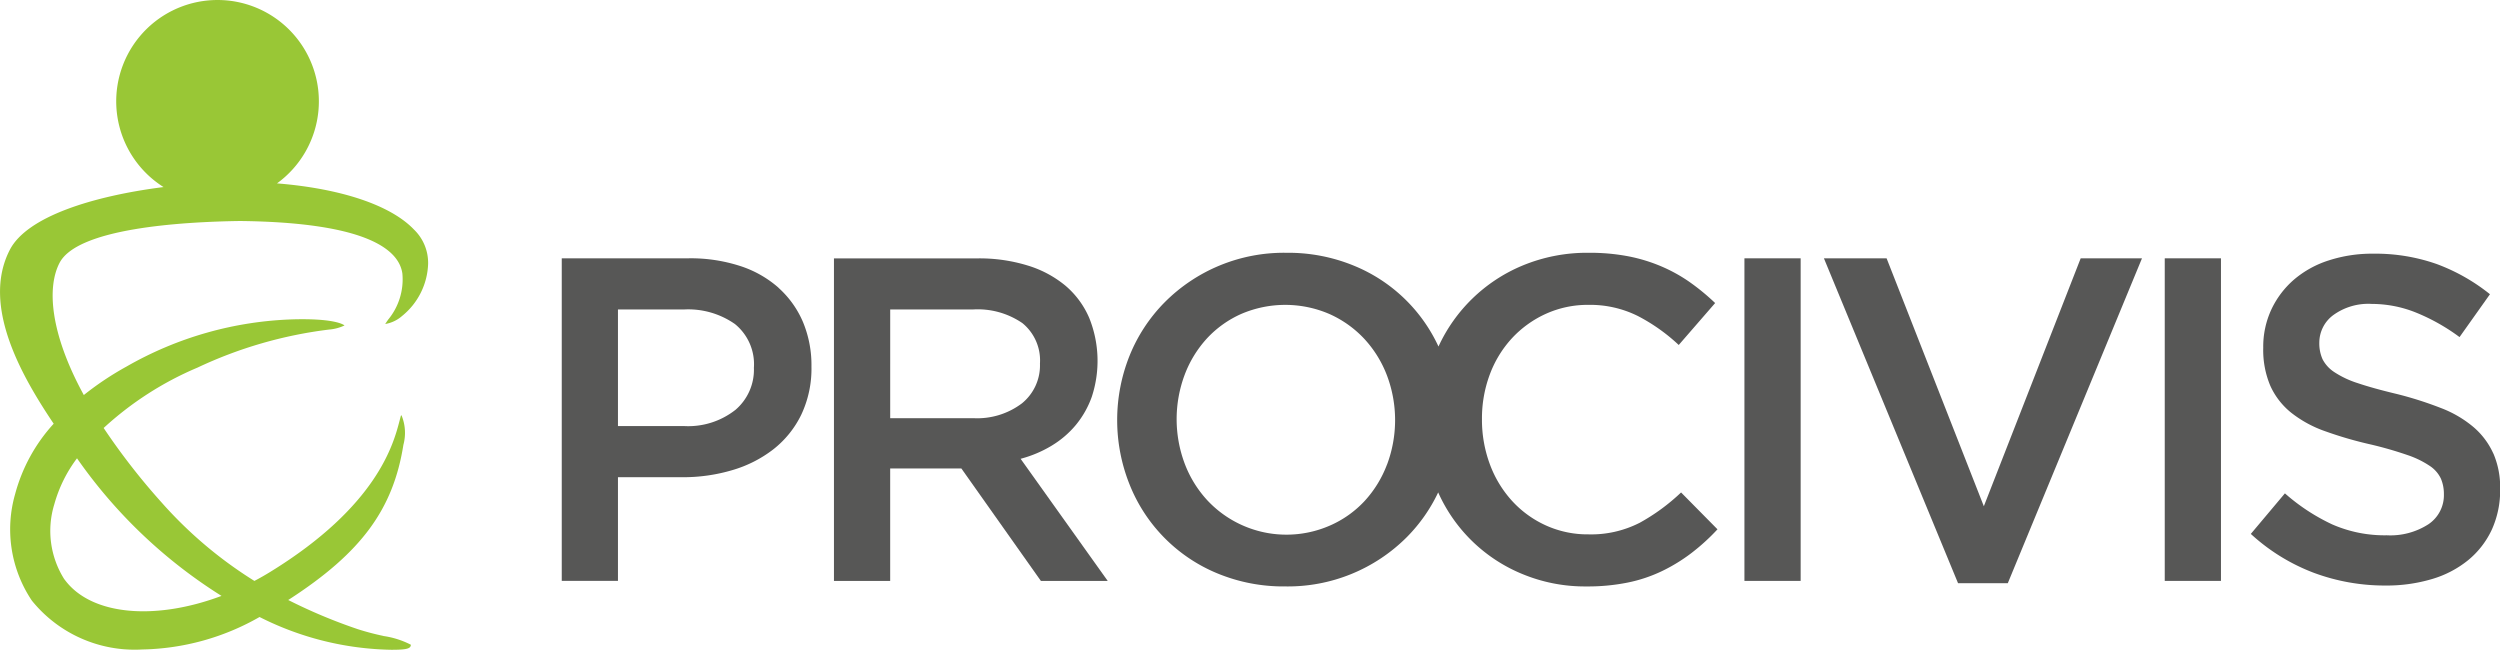
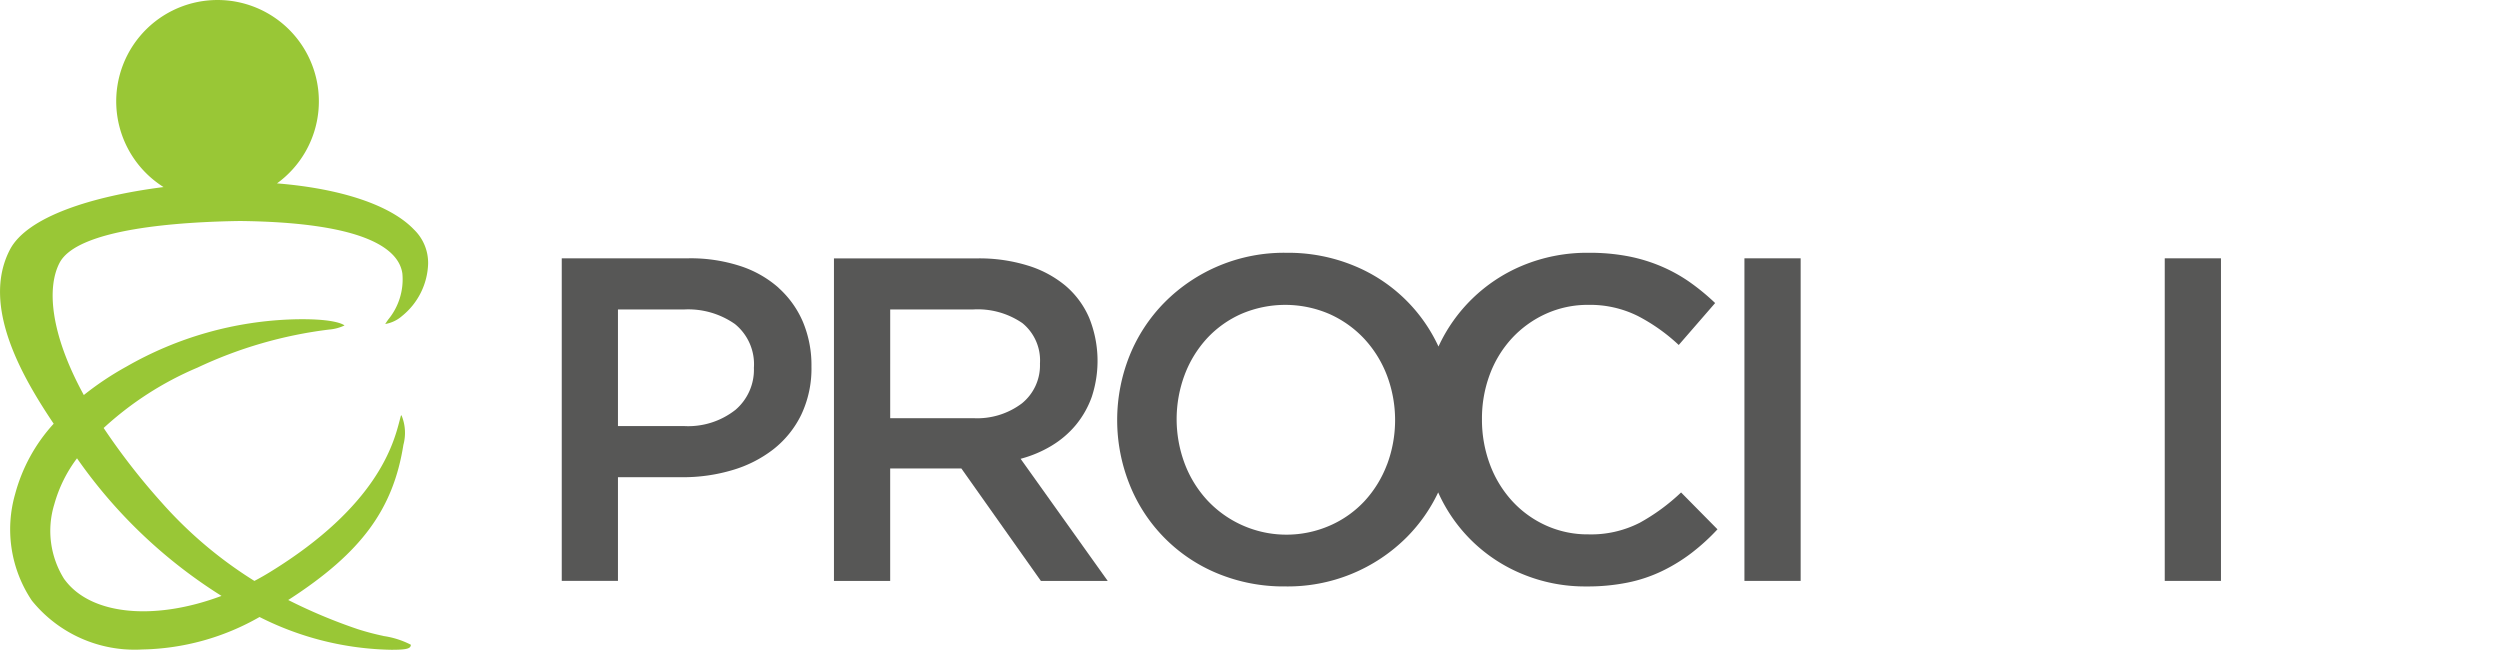
<svg xmlns="http://www.w3.org/2000/svg" width="148.335" height="38.554" viewBox="0 0 148.335 38.554">
  <defs>
    <clipPath id="clip-path">
      <rect id="Rectangle_17" data-name="Rectangle 17" width="148.335" height="38.554" fill="none" />
    </clipPath>
  </defs>
  <g id="Groupe_6" data-name="Groupe 6" transform="translate(0 0)">
    <g id="Groupe_5" data-name="Groupe 5" transform="translate(0 0)" clip-path="url(#clip-path)">
      <path id="Tracé_24" data-name="Tracé 24" d="M118.833,50.475a6.432,6.432,0,0,0-2.3-1.3,9.522,9.522,0,0,0-3.021-.451h-7.547v19.14H109.3V61.713h3.809a10.234,10.234,0,0,0,2.988-.424,7.326,7.326,0,0,0,2.439-1.244,5.85,5.85,0,0,0,1.645-2.051,6.387,6.387,0,0,0,.6-2.844,6.645,6.645,0,0,0-.506-2.652,5.746,5.746,0,0,0-1.449-2.023m-2.574,7.256a4.525,4.525,0,0,1-3.032.947H109.3V51.76h3.923a4.827,4.827,0,0,1,3.018.865,3.069,3.069,0,0,1,1.125,2.595,3.135,3.135,0,0,1-1.111,2.511" transform="translate(-72.634 -33.398)" fill="#575756" />
      <path id="Tracé_25" data-name="Tracé 25" d="M170.219,59.84a5.652,5.652,0,0,0,1.436-1.23,5.548,5.548,0,0,0,.943-1.668,6.817,6.817,0,0,0-.15-4.675,5.193,5.193,0,0,0-1.408-1.914,6.441,6.441,0,0,0-2.242-1.2,9.723,9.723,0,0,0-2.967-.424H157.3v19.14h3.336V61.194h4.224l4.718,6.672h3.965l-5.168-7.246a7.069,7.069,0,0,0,1.846-.78m-9.584-1.627V51.76h4.909a4.681,4.681,0,0,1,2.935.81,2.855,2.855,0,0,1,1.042,2.4,2.9,2.9,0,0,1-1.07,2.361,4.4,4.4,0,0,1-2.88.879Z" transform="translate(-107.818 -33.398)" fill="#575756" />
      <path id="Tracé_26" data-name="Tracé 26" d="M241.686,63.718a6.321,6.321,0,0,1-3.008.67,5.985,5.985,0,0,1-2.529-.533,6.156,6.156,0,0,1-2.01-1.462,6.635,6.635,0,0,1-1.312-2.174,7.551,7.551,0,0,1-.465-2.666,7.443,7.443,0,0,1,.465-2.653,6.527,6.527,0,0,1,1.312-2.147,6.272,6.272,0,0,1,2.01-1.449,6,6,0,0,1,2.529-.533,6.348,6.348,0,0,1,2.926.657,10.815,10.815,0,0,1,2.433,1.723l2.16-2.488a13.087,13.087,0,0,0-1.449-1.2,9.26,9.26,0,0,0-1.668-.943A9.736,9.736,0,0,0,241.1,47.9a12.072,12.072,0,0,0-2.392-.219,9.969,9.969,0,0,0-3.993.78,9.5,9.5,0,0,0-4.933,4.782,9.462,9.462,0,0,0-4.983-4.782,10.239,10.239,0,0,0-4.047-.78,9.976,9.976,0,0,0-7.218,2.939,9.613,9.613,0,0,0-2.078,3.159,10.289,10.289,0,0,0,0,7.656,9.5,9.5,0,0,0,5.195,5.263,10.238,10.238,0,0,0,4.047.779,9.973,9.973,0,0,0,7.219-2.939,9.556,9.556,0,0,0,1.847-2.64,9.345,9.345,0,0,0,4.924,4.814,9.7,9.7,0,0,0,3.883.766,11.956,11.956,0,0,0,2.447-.232,8.688,8.688,0,0,0,2.037-.684,10.168,10.168,0,0,0,1.736-1.066,12.32,12.32,0,0,0,1.545-1.408l-2.16-2.187a11.838,11.838,0,0,1-2.488,1.818m-14.961-3.473a6.661,6.661,0,0,1-1.326,2.16,6.179,6.179,0,0,1-2.037,1.449,6.426,6.426,0,0,1-7.3-1.49,6.684,6.684,0,0,1-1.34-2.174,7.514,7.514,0,0,1,0-5.277,6.67,6.67,0,0,1,1.327-2.16,6.2,6.2,0,0,1,2.037-1.449,6.615,6.615,0,0,1,5.236.014,6.4,6.4,0,0,1,2.065,1.477,6.71,6.71,0,0,1,1.34,2.174,7.516,7.516,0,0,1,0,5.278" transform="translate(-144.431 -32.682)" fill="#575756" />
      <rect id="Rectangle_15" data-name="Rectangle 15" width="3.336" height="19.14" transform="translate(103.504 15.327)" fill="#575756" />
-       <path id="Tracé_27" data-name="Tracé 27" d="M353.517,63.436l-5.769-14.71h-3.719L351.986,68h2.953L362.9,48.726h-3.637Z" transform="translate(-235.808 -33.398)" fill="#575756" />
      <rect id="Rectangle_16" data-name="Rectangle 16" width="3.336" height="19.14" transform="translate(128.443 15.327)" fill="#575756" />
-       <path id="Tracé_28" data-name="Tracé 28" d="M438.921,59.709a4.483,4.483,0,0,0-1.165-1.558,6.673,6.673,0,0,0-1.932-1.135,21.562,21.562,0,0,0-2.673-.848q-1.371-.328-2.262-.629a5.6,5.6,0,0,1-1.4-.657,2.013,2.013,0,0,1-.7-.766,2.311,2.311,0,0,1-.192-.984,2.034,2.034,0,0,1,.82-1.627,3.542,3.542,0,0,1,2.3-.67,7.039,7.039,0,0,1,2.6.506,11.754,11.754,0,0,1,2.6,1.462l1.805-2.543a11.285,11.285,0,0,0-3.158-1.791,10.974,10.974,0,0,0-3.787-.615,8.32,8.32,0,0,0-2.622.4,5.956,5.956,0,0,0-2.055,1.134,5.343,5.343,0,0,0-1.342,1.764,5.242,5.242,0,0,0-.488,2.283,5.439,5.439,0,0,0,.425,2.269,4.348,4.348,0,0,0,1.234,1.586,6.945,6.945,0,0,0,2,1.093,22.984,22.984,0,0,0,2.728.793,22.388,22.388,0,0,1,2.18.629,5.53,5.53,0,0,1,1.316.643,1.862,1.862,0,0,1,.658.752,2.318,2.318,0,0,1,.178.93,2.074,2.074,0,0,1-.916,1.777,4.169,4.169,0,0,1-2.474.656,7.751,7.751,0,0,1-3.227-.642,11.742,11.742,0,0,1-2.816-1.846l-2.023,2.406a11.576,11.576,0,0,0,3.746,2.311,12.083,12.083,0,0,0,4.238.752,9.426,9.426,0,0,0,2.76-.383,6.161,6.161,0,0,0,2.15-1.121,5.158,5.158,0,0,0,1.4-1.8,5.653,5.653,0,0,0,.5-2.434,5.085,5.085,0,0,0-.4-2.092" transform="translate(-290.983 -32.802)" fill="#575756" />
      <path id="Tracé_29" data-name="Tracé 29" d="M22.747,37.732a15.3,15.3,0,0,1-1.516-.4A31.575,31.575,0,0,1,17.1,35.6l.079-.049c4.255-2.759,6.149-5.327,6.756-9.157a2.721,2.721,0,0,0-.1-1.723.254.254,0,0,0-.037-.036c-.027.086-.058.2-.086.313-.36,1.385-1.318,5.064-7.641,8.963q-.484.3-.976.558A24.964,24.964,0,0,1,9.6,29.827,39.514,39.514,0,0,1,6.15,25.394a19.359,19.359,0,0,1,5.574-3.585,25.564,25.564,0,0,1,7.8-2.255,2.618,2.618,0,0,0,.917-.244c-.068-.056-.6-.428-3.068-.361a21.15,21.15,0,0,0-9.866,2.8,17.991,17.991,0,0,0-2.534,1.69C2.946,19.728,2.789,17.03,3.532,15.6c1.061-2.047,7.158-2.436,10.7-2.487,7.624.084,9.451,1.743,9.643,3.12a3.753,3.753,0,0,1-.845,2.733c-.059.084-.125.181-.173.259a2.023,2.023,0,0,0,.993-.471,4.154,4.154,0,0,0,1.552-3.1,2.749,2.749,0,0,0-.841-2.035c-1.388-1.455-4.349-2.434-8.126-2.738a6.012,6.012,0,1,0-6.732.218c-4.222.538-8.1,1.757-9.118,3.721-1.733,3.344.775,7.6,2.6,10.321A10.01,10.01,0,0,0,.9,29.307a7.588,7.588,0,0,0,.99,6.329,7.841,7.841,0,0,0,6.544,2.9A14.533,14.533,0,0,0,15.4,36.609a17.968,17.968,0,0,0,7.825,1.945c.9,0,1.152-.065,1.152-.3a5.125,5.125,0,0,0-1.627-.517M3.822,34.379a5.367,5.367,0,0,1-.6-4.458,8.149,8.149,0,0,1,1.347-2.728,29.626,29.626,0,0,0,8.574,8.164c-3.916,1.473-7.742,1.176-9.316-.978" transform="translate(0 0)" fill="#99c736" />
    </g>
  </g>
</svg>